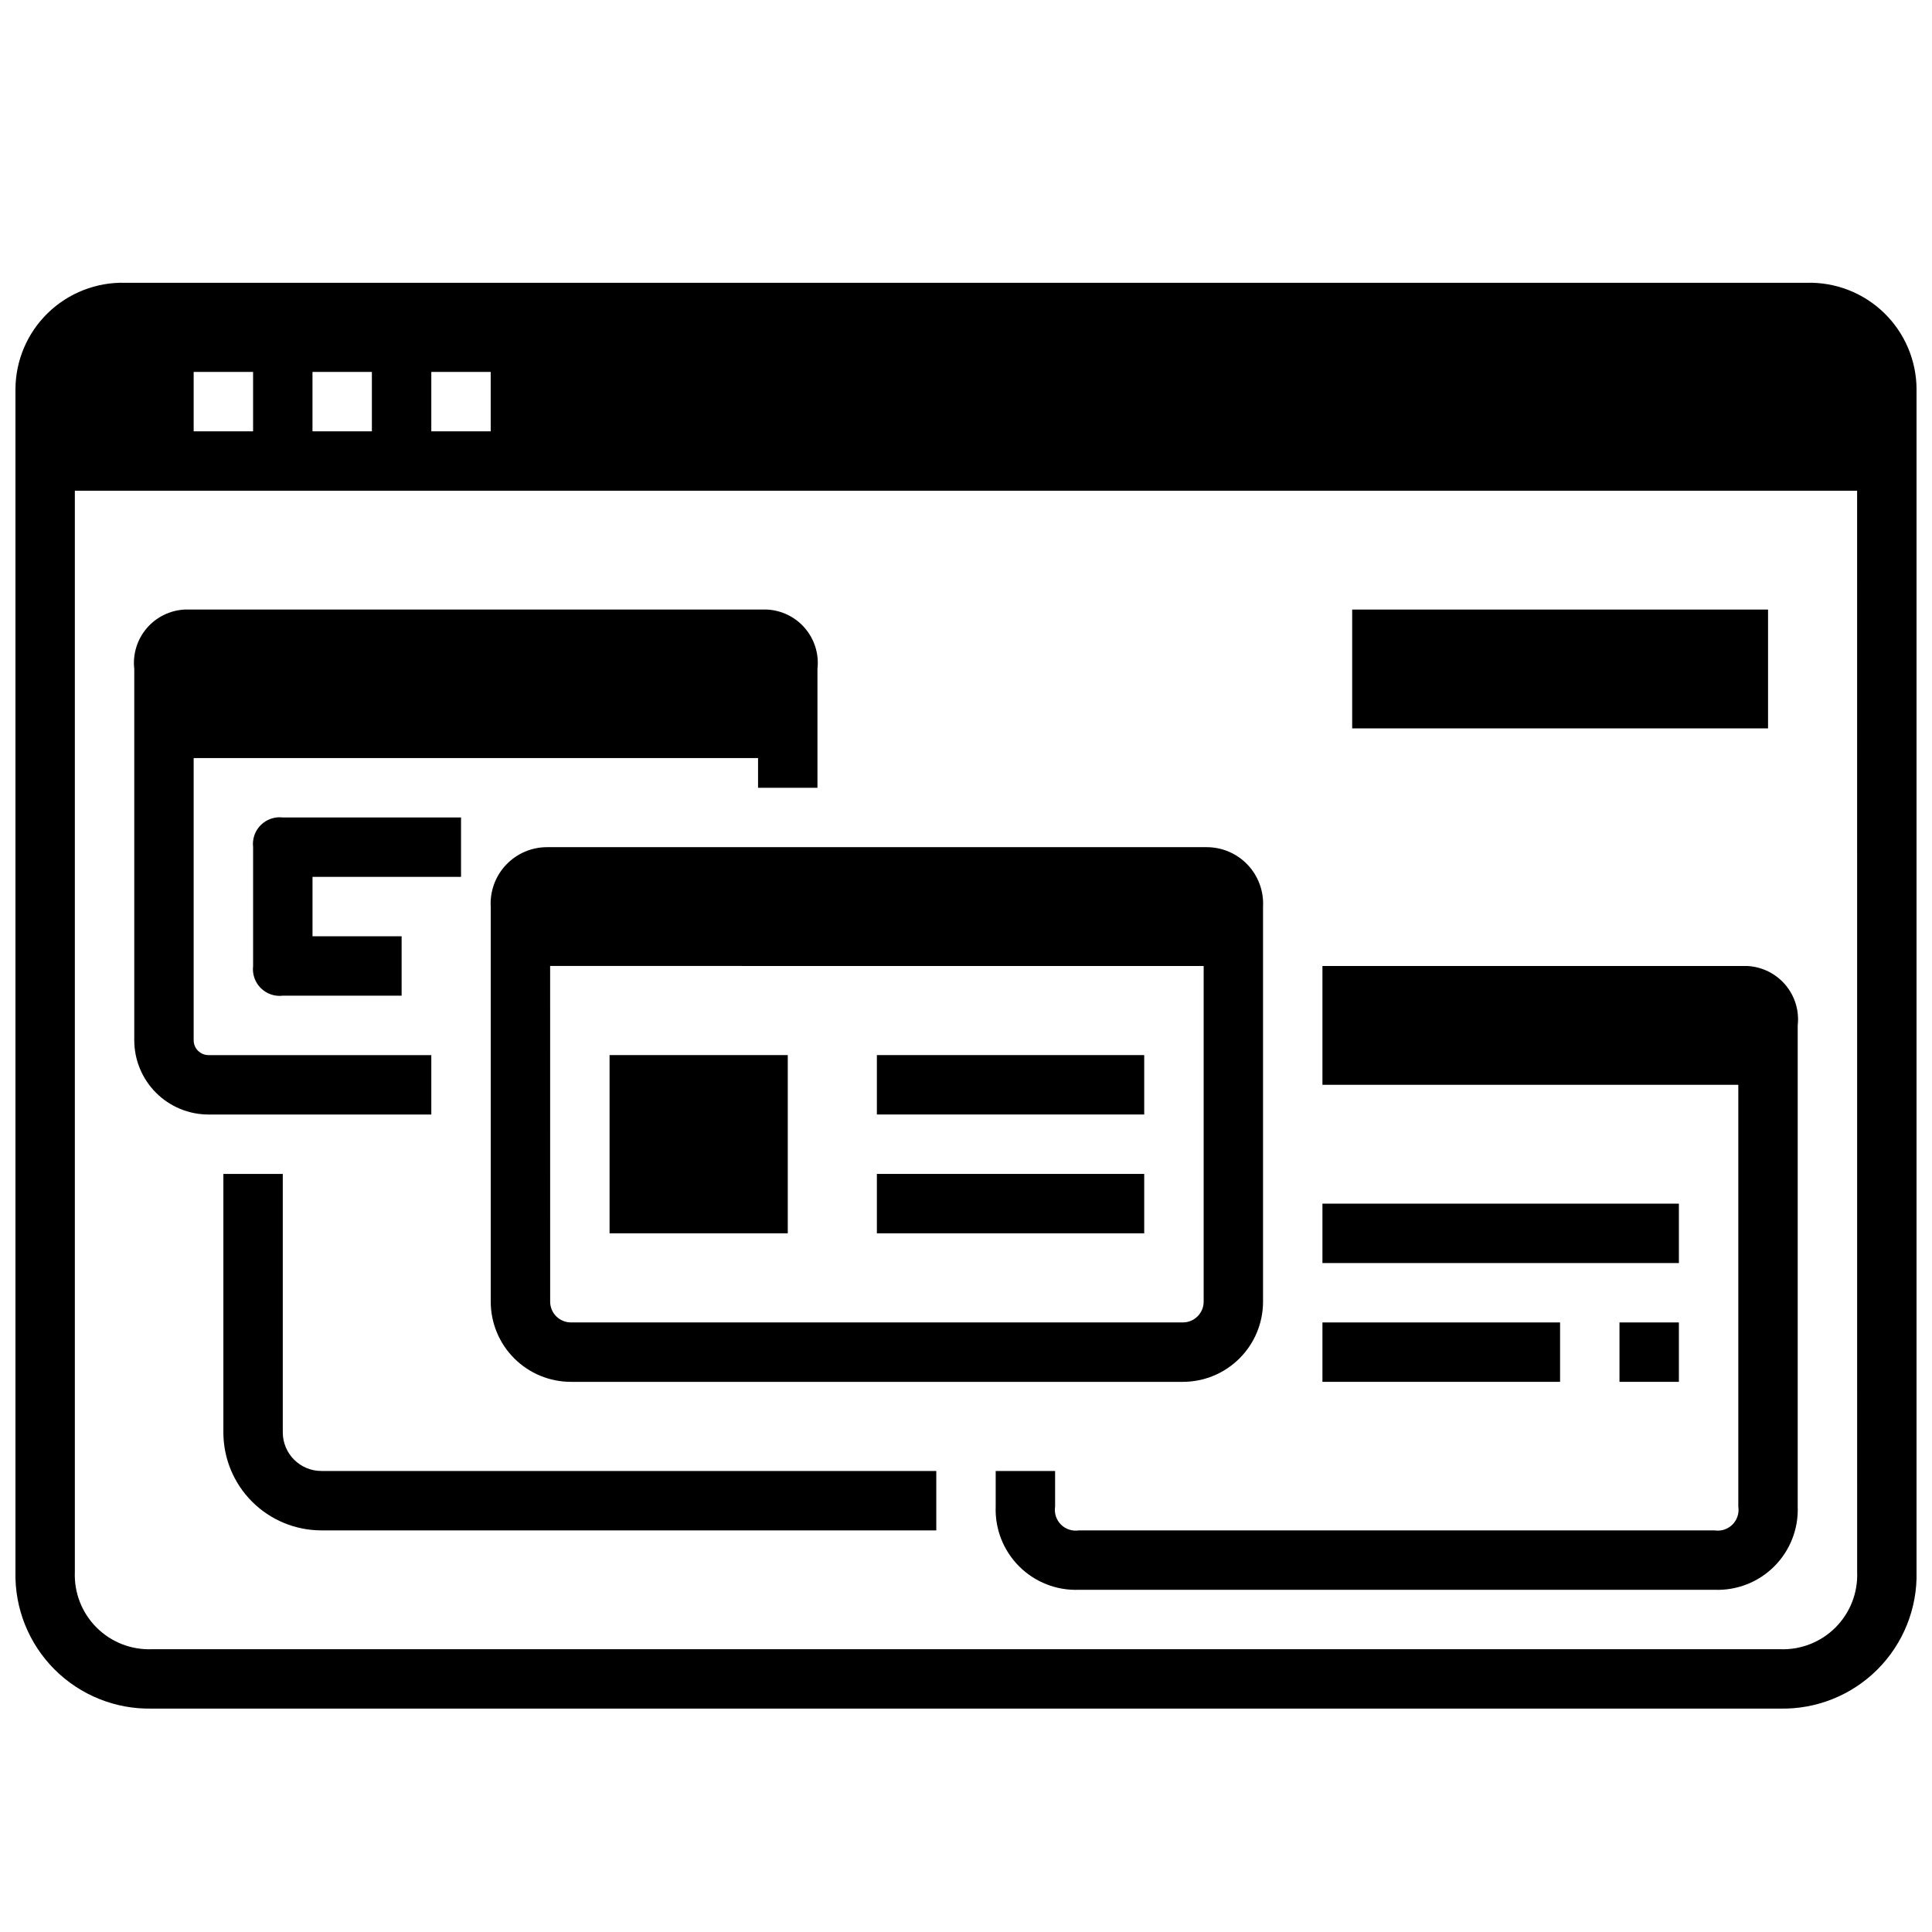
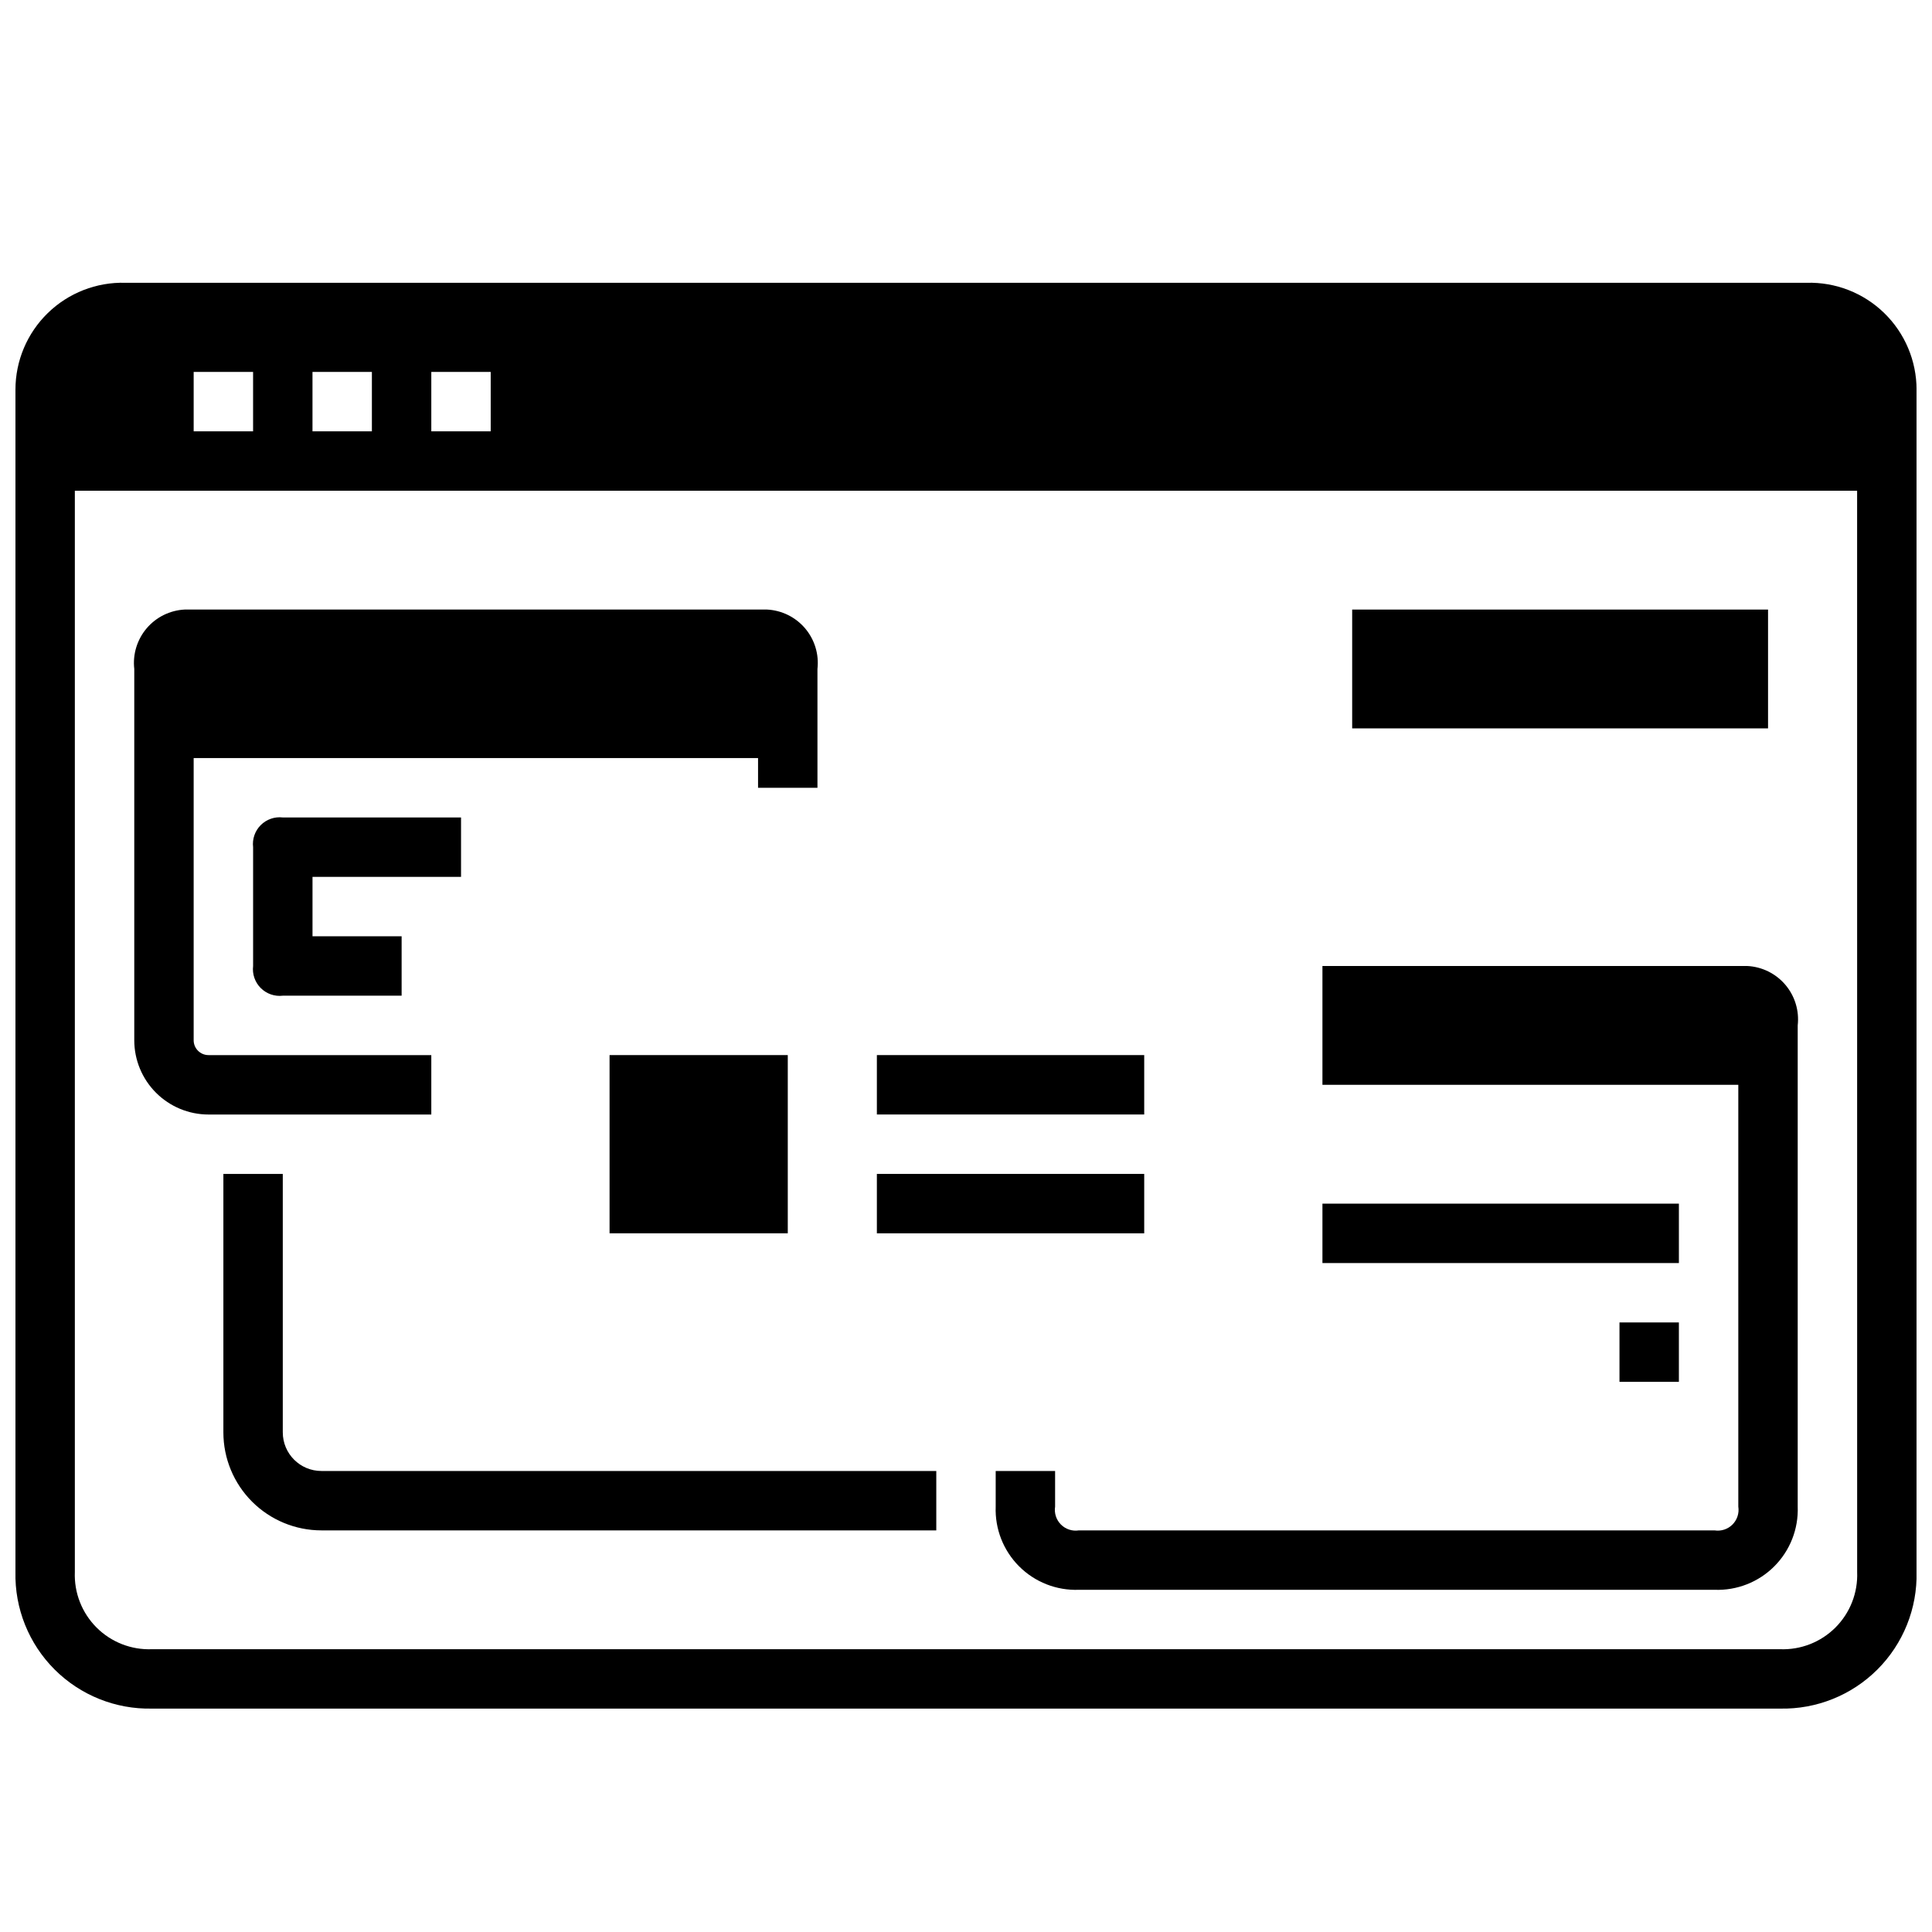
<svg xmlns="http://www.w3.org/2000/svg" width="800px" height="800px" version="1.1" viewBox="144 144 512 512">
  <defs>
    <clipPath id="a">
      <path d="m148.09 218h503.81v379h-503.81z" />
    </clipPath>
  </defs>
  <path d="m502.34 305.54h110.21v31.488h-110.21z" />
  <g clip-path="url(#a)">
    <path d="m622.78 218.94h-445.56c-7.648-0.211-15.062 2.68-20.547 8.016-5.488 5.34-8.582 12.668-8.578 20.324v313.3c-0.219 9.672 3.527 19.008 10.367 25.848 6.84 6.836 16.176 10.582 25.844 10.367h431.39c9.668 0.215 19.008-3.531 25.844-10.367 6.84-6.84 10.586-16.176 10.367-25.848v-313.3c0.004-7.656-3.09-14.984-8.574-20.324-5.488-5.336-12.898-8.227-20.551-8.016zm-364.48 23.617h15.742v15.742h-15.742zm-31.488 0h15.742v15.742h-15.742zm-31.488 0h15.746v15.742h-15.746zm440.84 318.03c0.223 5.496-1.859 10.832-5.75 14.723-3.887 3.887-9.223 5.973-14.719 5.746h-431.39c-5.492 0.227-10.832-1.859-14.719-5.746-3.887-3.891-5.973-9.227-5.75-14.723v-286.54h472.32z" />
  </g>
  <path d="m494.46 462.98h94.465v15.742h-94.465z" />
  <path d="m573.18 494.46h15.742v15.742h-15.742z" />
-   <path d="m494.46 494.46h62.977v15.742h-62.977z" />
  <path d="m305.54 423.61h47.23v47.23h-47.23z" />
  <path d="m376.38 423.61h70.848v15.742h-70.848z" />
  <path d="m376.38 455.1h70.848v15.742h-70.848z" />
  <path d="m266.18 376.38v-15.746h-47.234c-2.156-0.254-4.309 0.492-5.848 2.027-1.535 1.535-2.281 3.691-2.023 5.848v31.488c-0.258 2.156 0.488 4.309 2.023 5.844 1.539 1.535 3.691 2.285 5.848 2.027h31.488v-15.746h-23.617v-15.742z" />
  <path d="m218.94 523.59v-68.488h-15.742v68.488c0 6.891 2.734 13.496 7.606 18.367 4.875 4.871 11.48 7.609 18.371 7.609h162.95v-15.742h-162.95c-5.652 0-10.234-4.582-10.234-10.234z" />
  <path d="m199.26 439.36h59.039v-15.746h-59.039c-2.172 0-3.938-1.762-3.938-3.934v-74.785h149.57v7.871h15.742v-31.488c0.441-3.887-0.746-7.785-3.281-10.77-2.535-2.981-6.191-4.781-10.098-4.973h-154.29c-3.91 0.191-7.566 1.992-10.098 4.973-2.535 2.984-3.727 6.883-3.285 10.77v98.402c0 5.219 2.074 10.223 5.766 13.914 3.688 3.691 8.695 5.766 13.914 5.766z" />
  <path d="m604.67 543.27c0.273 1.738-0.305 3.504-1.547 4.75-1.246 1.246-3.012 1.82-4.75 1.547h-168.46c-1.742 0.273-3.508-0.301-4.754-1.547-1.242-1.246-1.82-3.012-1.547-4.75v-9.445h-15.742v9.445c-0.223 5.91 2.027 11.648 6.211 15.832 4.184 4.184 9.918 6.434 15.832 6.211h168.46c5.91 0.223 11.648-2.027 15.828-6.211 4.184-4.184 6.434-9.922 6.211-15.832v-127.53c0.441-3.887-0.746-7.785-3.281-10.77-2.535-2.981-6.191-4.781-10.102-4.973h-112.57v31.488h110.21z" />
-   <path d="m274.05 384.25v104.7c0 5.637 2.238 11.043 6.223 15.027 3.988 3.988 9.395 6.227 15.031 6.227h162.16c5.637 0 11.043-2.238 15.027-6.227 3.988-3.984 6.227-9.391 6.227-15.027v-104.7c0.215-4.102-1.266-8.109-4.094-11.09-2.828-2.977-6.758-4.66-10.863-4.652h-174.76c-4.109-0.008-8.035 1.676-10.867 4.652-2.828 2.981-4.309 6.988-4.09 11.09zm15.742 15.742 173.19 0.004v88.953c0 3.043-2.469 5.508-5.512 5.508h-162.16c-3.043 0-5.512-2.465-5.512-5.508z" />
</svg>